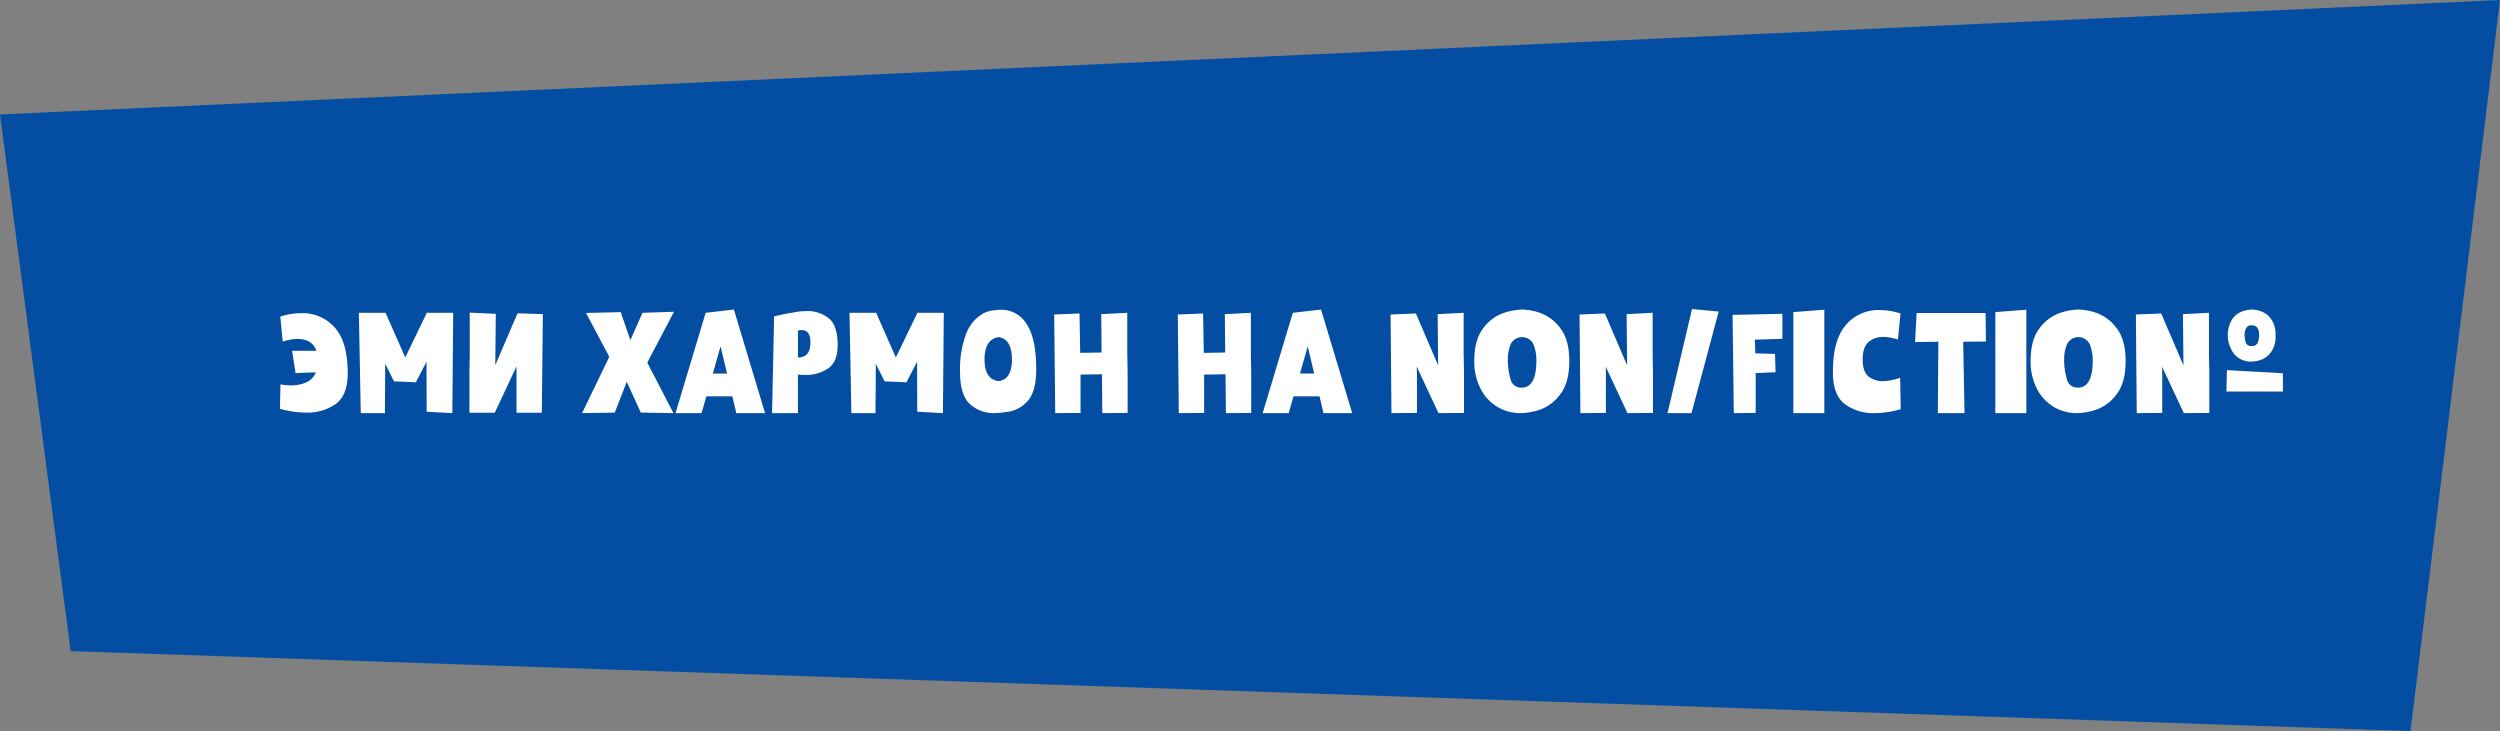
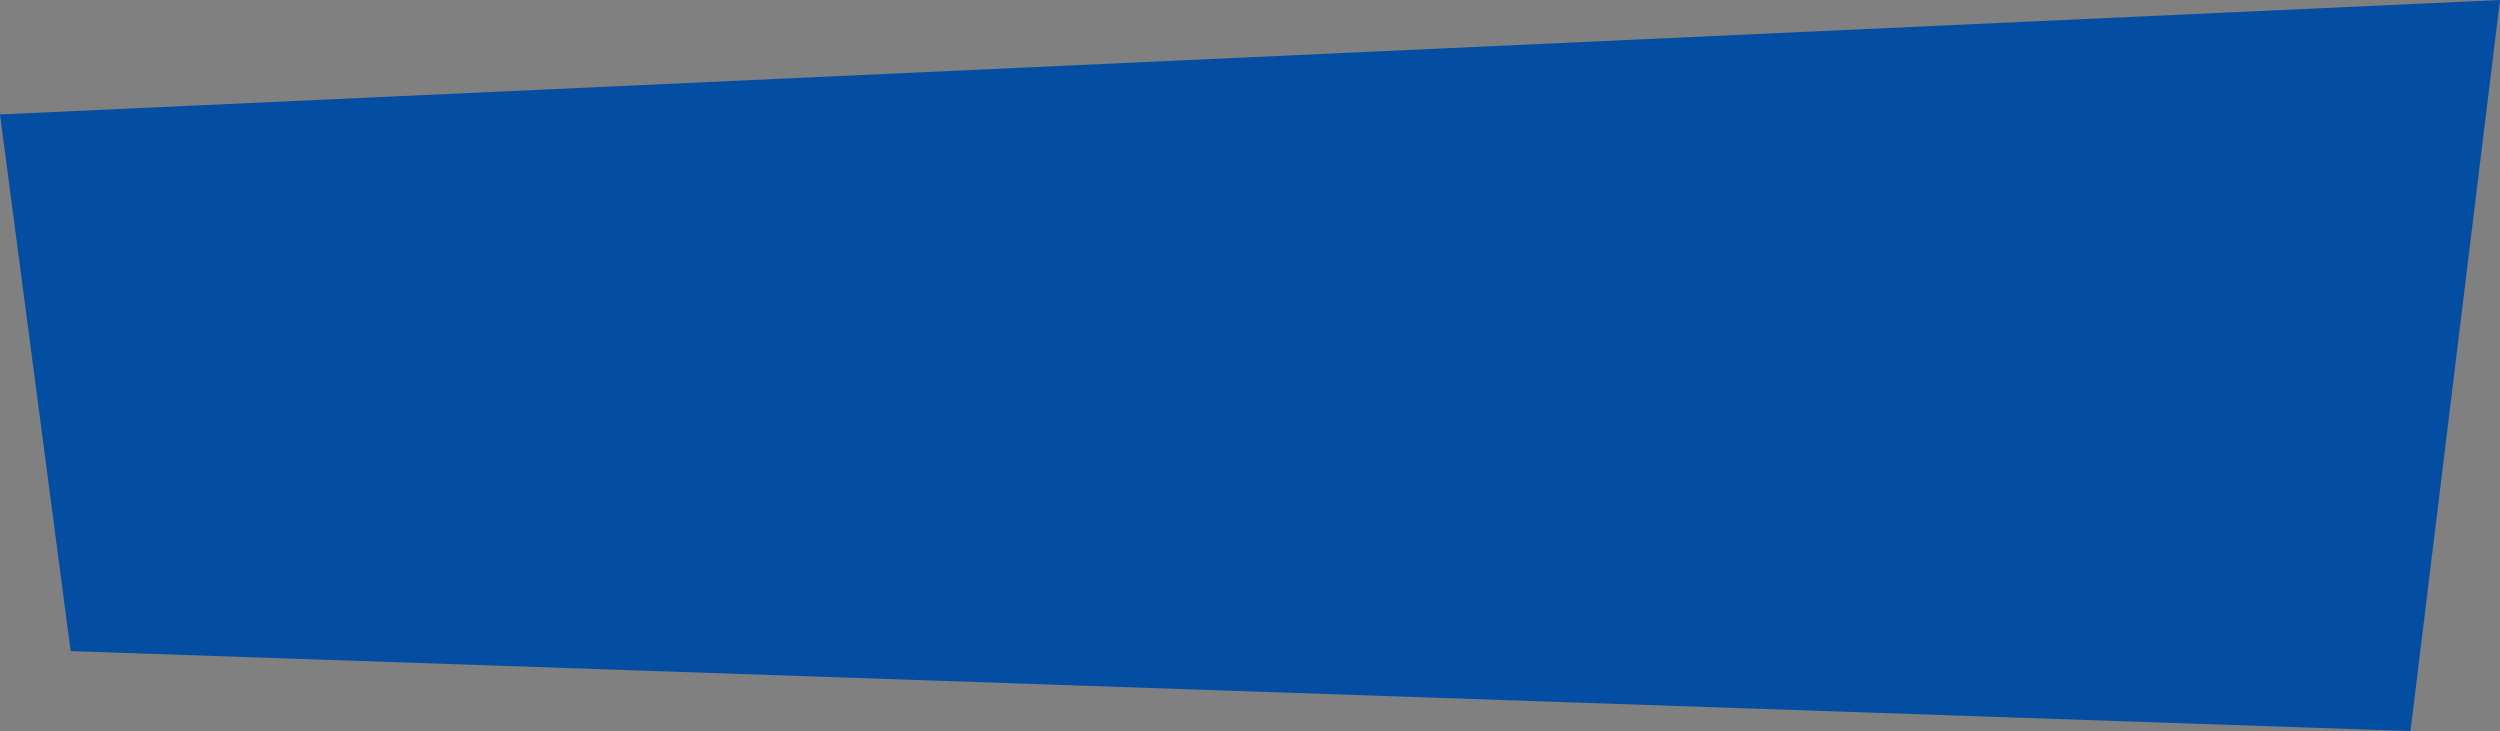
<svg xmlns="http://www.w3.org/2000/svg" id="_09" data-name=" 09" viewBox="0 0 701.01 205">
  <rect x="0" y="0" width="701.01" height="205" fill="#808080" stroke="none" />
  <defs>
    <style>.cls-1{fill:#034ea2;}.cls-2{fill:#fff;}</style>
  </defs>
  <title>хорман_1</title>
  <path class="cls-1" d="M19.813,182.57,0,32.09,701.01,0l-25.1,205Z" transform="translate(0 0)" />
-   <path id="Эми_Хармон_на_non_fictio_copy" data-name="Эми Хармон на non fictio copy" class="cls-2" d="M78.642,107.77l-.144,6.87q.288.09,1.32.33t2.664.48a23.078,23.078,0,0,0,3.36.24,13.792,13.792,0,0,0,8.3-2.42q3.36-2.43,3.36-8.62,0-8.73-3.624-12.79a12.009,12.009,0,0,0-9.384-4.05,19.454,19.454,0,0,0-5.9.96l.672,7q.144-.045.744-.21c.4-.11.9-.23,1.512-.34a10.5,10.5,0,0,1,1.872-.17q4.176,0,5.328,3.32H81.906l.96,6.24,5.712-.2a5.231,5.231,0,0,1-2.808,2.86,10.631,10.631,0,0,1-4.152.79,13.492,13.492,0,0,1-1.9-.12c-.56-.08-.92-.13-1.08-.17h0Zm29.376-5.76,2.4,4.8v.1h.048l.672.05,5.472.24h.1l-.048-.1,2.928-5.66.048,14.01,7.2.39.24-28.13H119.59v.19l-5.952,12.34-5.52-12.53H100.63l.528,28.13h6.768Zm23.712-3.02-.1,5.52v11.23h7.1l6.1-13.01v13.01h7.1l.288-27.65-7.1-.24-6.24,14.55.144-14.4-7.3-.34V98.99Zm44.015,8.06,3.936,8.64,9.168.15-7.344-14.16,7.488-14.26-8.832.29-3.408,7.68-2.688-7.87-9.744.24,6.528,12.29-7.632,15.79,9.168-.15Zm29.615,4.08,1.1,4.71h8.064L205.788,86.8l-7.92.91-8.448,28.13h7.3l1.344-4.71h7.3Zm-3.312-14.01,1.824,7.63h-3.984Zm21.7,7.92q1.248.09,2.064.09a11.034,11.034,0,0,0,6.408-1.82q2.664-1.83,2.664-6.58c0-3.64-.832-6.14-2.5-7.48a9.361,9.361,0,0,0-6.1-2.02,18.2,18.2,0,0,0-2.3.14c-.7.1-1.136.16-1.3.2l-.384.09c-.9.13-1.9.31-3.024.55s-1.856.41-2.208.51l-.576,27.12h7.248v-10.8Zm3.5-8.98q0,4.185-3.5,4.18V92.7a4.857,4.857,0,0,1,1.1-.14c1.6,0,2.4,1.17,2.4,3.5Zm18.336,5.95,2.4,4.8v.1h.048l.672.05,5.472.24h.1l-.048-.1,2.928-5.66.048,14.01,7.2.39.24-28.13h-7.488v.19L251.2,100.24l-5.52-12.53H238.2l.528,28.13h6.768Zm36.336,13.54a9.224,9.224,0,0,0,6.168-3.02c1.647-1.8,2.472-4.74,2.472-8.84q0-8.88-2.712-12.86a8.3,8.3,0,0,0-7.176-3.98,9.771,9.771,0,0,0-1.68.14,7.759,7.759,0,0,0-2.784.67,2.432,2.432,0,0,1-.36.15c-.113.03-.216.06-.312.09V88a10.829,10.829,0,0,0-4.632,5.61,28.129,28.129,0,0,0-1.7,10.76c0,4.28.927,7.27,2.784,8.95a9.786,9.786,0,0,0,6.816,2.52,20.788,20.788,0,0,0,3.12-.29h0Zm-1.872-21.02c2.463.38,3.7,2.48,3.7,6.28,0,3.72-1.248,5.73-3.744,6.05-2.625-.32-3.936-2.33-3.936-6.05,0-3.8,1.327-5.9,3.984-6.28h0Zm22.943,10.51,6-.1.1,10.9,7.1-.05V104.61l-.1-5.52V87.71l-7.3.38.1,10.76-6,.09L302.7,87.9l-7.1.29.288,27.65,7.1-.05V105.04Zm34.655,0,6-.1.1,10.9,7.1-.05V104.61l-.1-5.52V87.71l-7.3.38.1,10.76-6,.09-.192-11.04-7.1.29.288,27.65,7.1-.05V105.04ZM370,111.13l1.1,4.71h8.064L370.428,86.8l-7.92.91-8.448,28.13h7.3l1.344-4.71Zm-3.312-14.01,1.824,7.63h-3.984Zm30.624,7.49-.048-1.78,6.1,13.01,7.15-.05V104.61l-.1-5.52V87.71l-7.29.38.14,14.36L397.026,87.9l-7.1.29.24,27.65,7.152-.05V104.61Zm42.72-3.36c0-4-.84-7.08-2.52-9.22a12.056,12.056,0,0,0-5.47-4.22,16.113,16.113,0,0,0-5.16-1.01,17.236,17.236,0,0,0-5.4,1.01,11.931,11.931,0,0,0-5.57,4.22c-1.68,2.14-2.52,5.22-2.52,9.22a16.546,16.546,0,0,0,1.66,7.53,12.372,12.372,0,0,0,11.44,7.06,17.494,17.494,0,0,0,5.43-1.01,12.121,12.121,0,0,0,5.57-4.25q2.535-3.24,2.54-9.33h0Zm-17.23-.48a11.169,11.169,0,0,1,.81-4.28,3.545,3.545,0,0,1,6.39.1,12.008,12.008,0,0,1,.81,4.42q0,7.68-4.12,7.68a3.008,3.008,0,0,1-3.1-2.26,18.982,18.982,0,0,1-.79-5.66h0Zm27.5,3.84-.05-1.78,6.1,13.01,7.15-.05V104.61l-.09-5.52V87.71l-7.3.38.14,14.36-6.24-14.55-7.1.29.24,27.65,7.15-.05V104.61Zm24.14-17.96-6.86,29.19h6.72l7.63-28.47Zm17.86,17.96,5.57-.24-.15-5.14-5.52-.14-.14-3.84,7.73-.24V88l-13.97.29.34,27.55,6.14-.05V104.61Zm10.56-17.09v28.32h8.69V86.85Zm30.1,27.21-.15-8.83a6.121,6.121,0,0,1-.91.31c-.48.15-1.08.29-1.8.44a11.423,11.423,0,0,1-2.18.21,6.058,6.058,0,0,1-4.04-1.34q-1.575-1.35-1.58-4.71,0-3.495,1.66-4.92a6.1,6.1,0,0,1,4.1-1.41,9.64,9.64,0,0,1,1.87.17c.61.11,1.11.22,1.51.33s.65.19.75.22l.72-7.3a19.511,19.511,0,0,0-5.91-.96,11.873,11.873,0,0,0-9.43,4.2q-3.63,4.2-3.62,13.23,0,6.42,3.36,8.95a13.447,13.447,0,0,0,8.3,2.52,23.112,23.112,0,0,0,3.36-.24,25.719,25.719,0,0,0,2.67-.51q1.02-.255,1.32-.36h0Zm17.9,1.11-.38-20.02,6.38-.05-.1-8.01h-19.34l-.43,8.16,6.53-.1-.15,20.02Zm8.64-28.32v28.32h8.69V86.85Zm36.53,13.73c0-4-.84-7.08-2.52-9.22a12.078,12.078,0,0,0-5.48-4.22,16.014,16.014,0,0,0-5.16-1.01,17.334,17.334,0,0,0-5.4,1.01,11.958,11.958,0,0,0-5.56,4.22c-1.68,2.14-2.52,5.22-2.52,9.22a16.673,16.673,0,0,0,1.65,7.53,12.755,12.755,0,0,0,4.63,5.19,12.625,12.625,0,0,0,6.82,1.87,17.387,17.387,0,0,0,5.42-1.01,12.023,12.023,0,0,0,5.57-4.25q2.55-3.24,2.55-9.33h0Zm-17.24-.48a11.174,11.174,0,0,1,.82-4.28,3.537,3.537,0,0,1,6.38.1,11.812,11.812,0,0,1,.82,4.42q0,7.68-4.13,7.68a2.99,2.99,0,0,1-3.09-2.26,19.284,19.284,0,0,1-.8-5.66h0Zm59.28-6.68a7.416,7.416,0,0,0-1.27-4.65,6.087,6.087,0,0,0-2.76-2.14,8.31,8.31,0,0,0-2.54-.5,9.125,9.125,0,0,0-2.74.5,6.048,6.048,0,0,0-2.81,2.14,8.729,8.729,0,0,0,.58,9.91,6.142,6.142,0,0,0,4.78,2.04,8.939,8.939,0,0,0,2.68-.5,6,6,0,0,0,2.81-2.14,7.428,7.428,0,0,0,1.27-4.66ZM606.3,104.61l-.05-1.78,6.1,13.01,7.15-.05V104.61l-.1-5.52V87.71l-7.29.38.14,14.36-6.24-14.55-7.1.29.24,27.65,7.15-.05V104.61Zm23.09-10.76a3.791,3.791,0,0,1,.43-1.82,1.632,1.632,0,0,1,1.58-.82c1.38,0,2.07.92,2.07,2.74a5.554,5.554,0,0,1-.39,2.14,1.652,1.652,0,0,1-1.73.93,1.522,1.522,0,0,1-1.56-.81,6.58,6.58,0,0,1-.4-2.36h0Zm-4.95,9.94-.14,6h15.84v-5.14Z" transform="translate(0 0)" />
</svg>